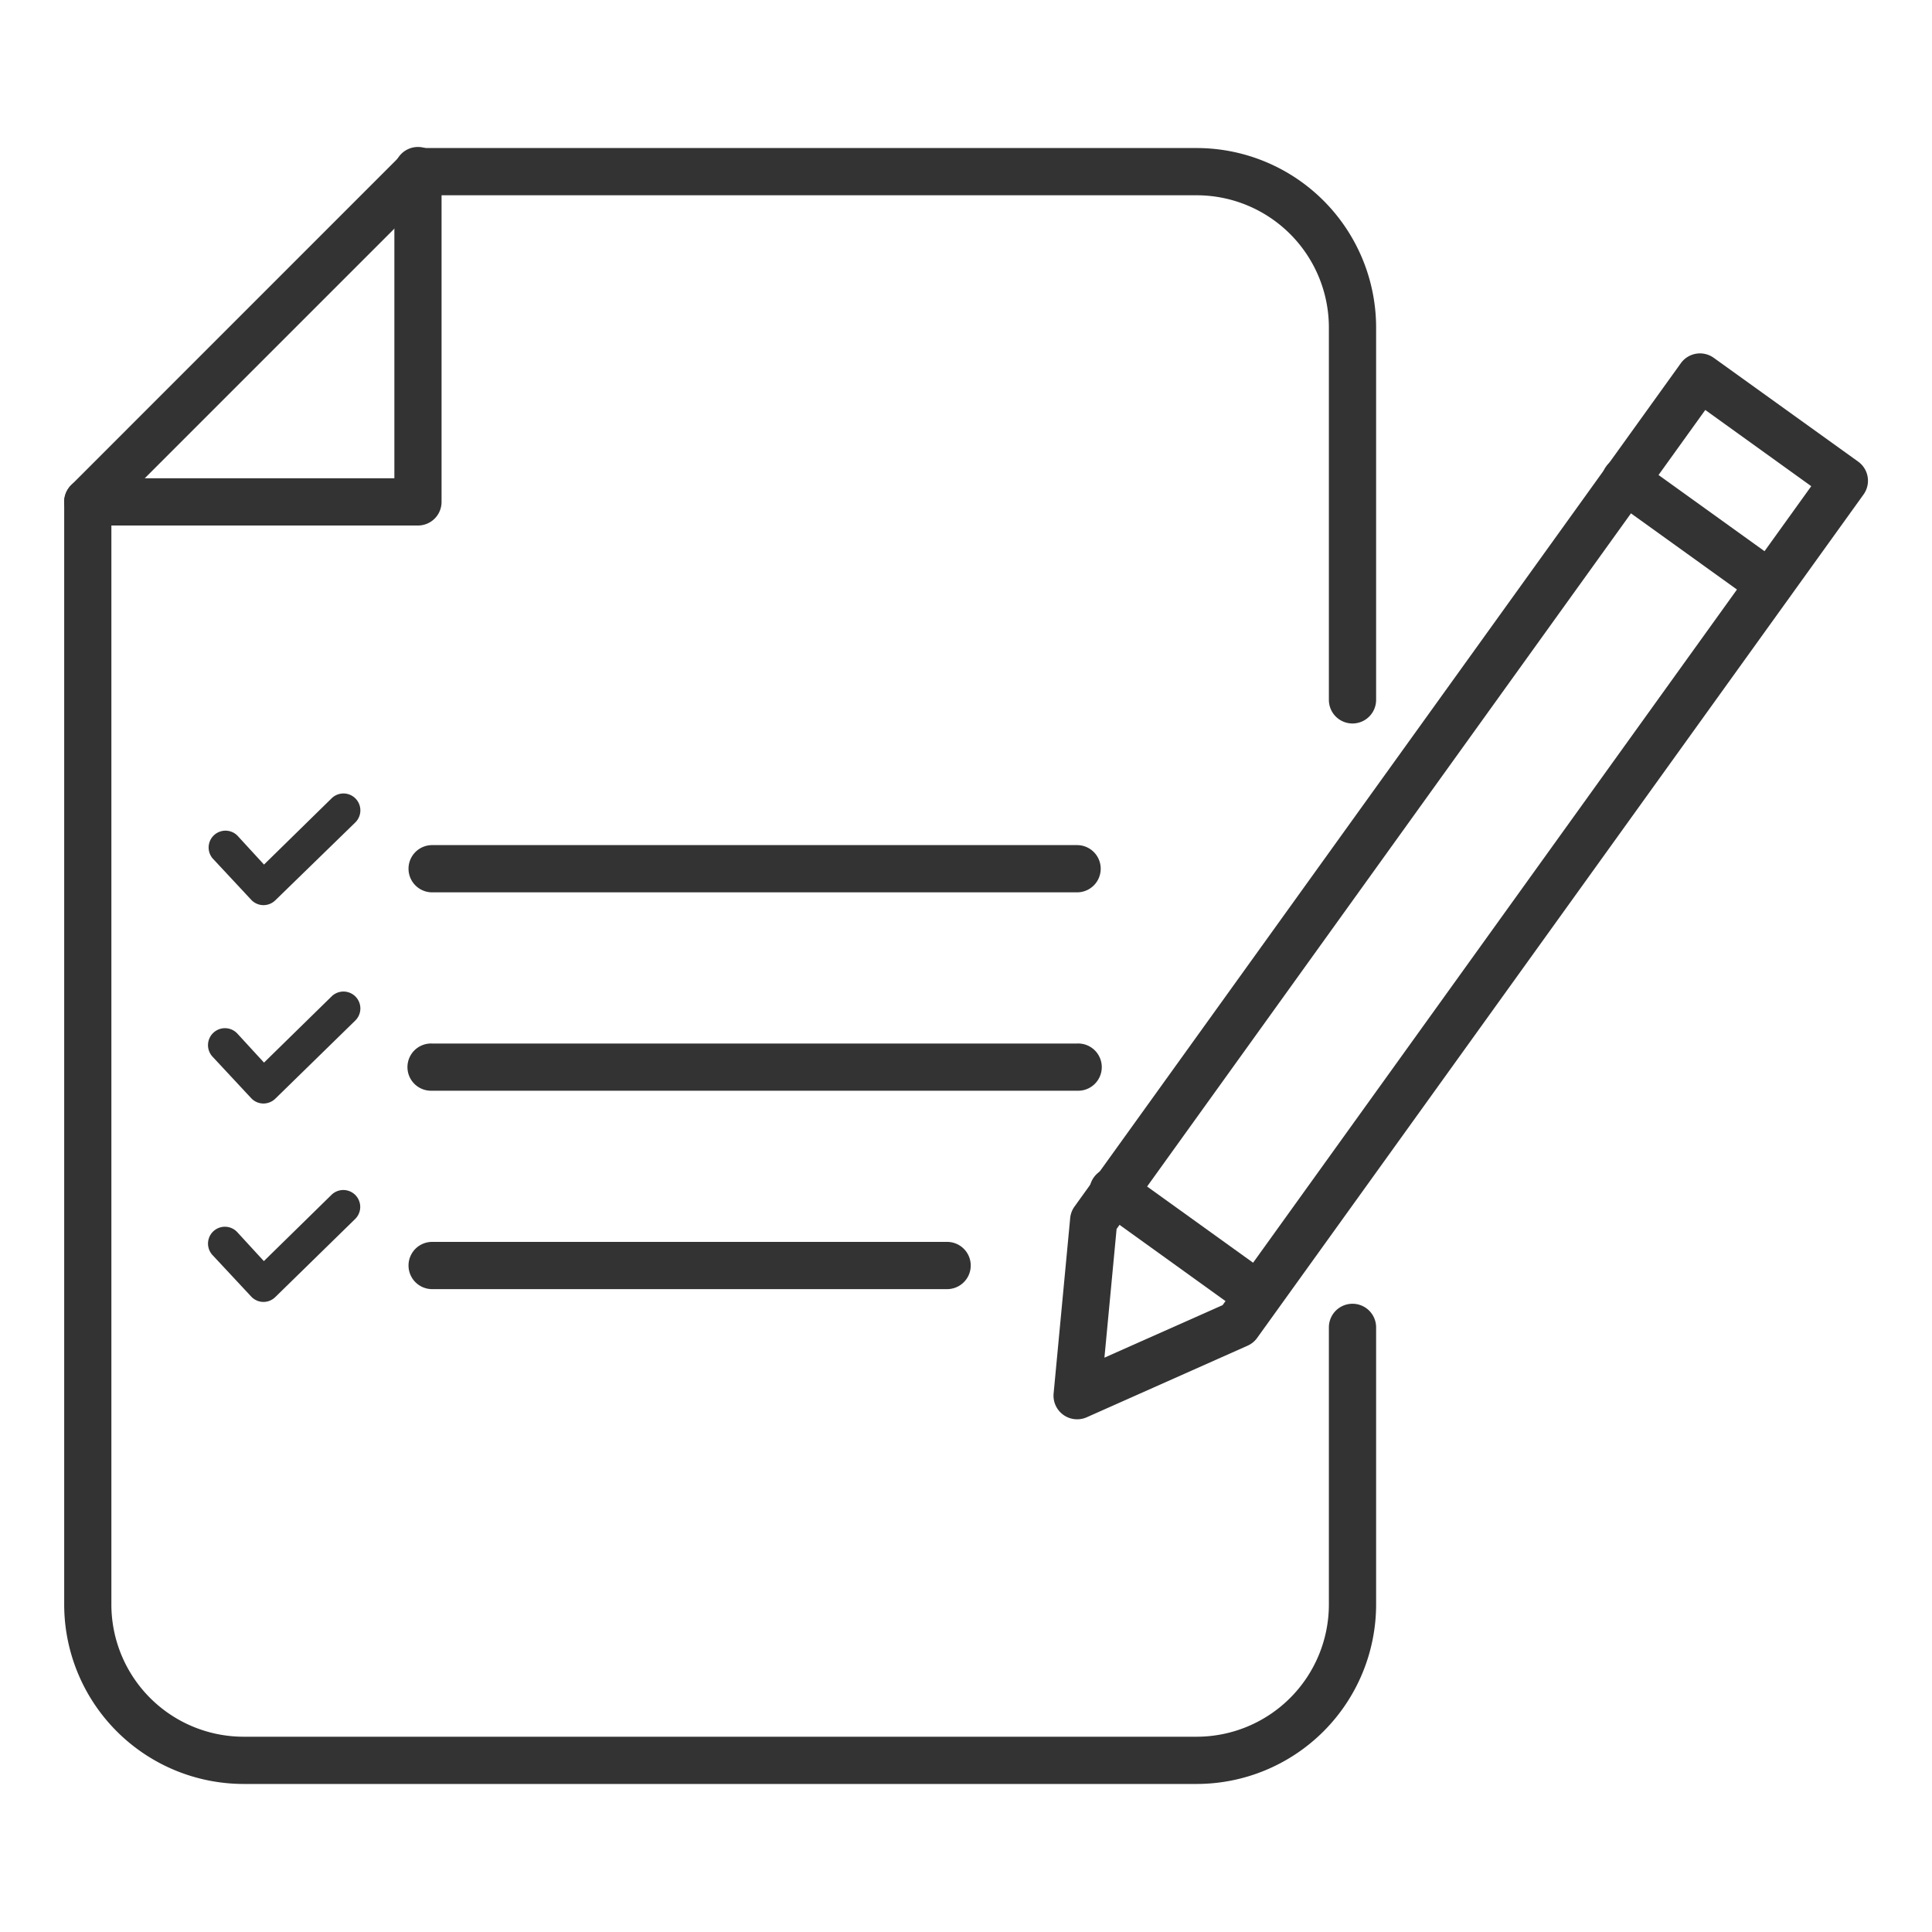
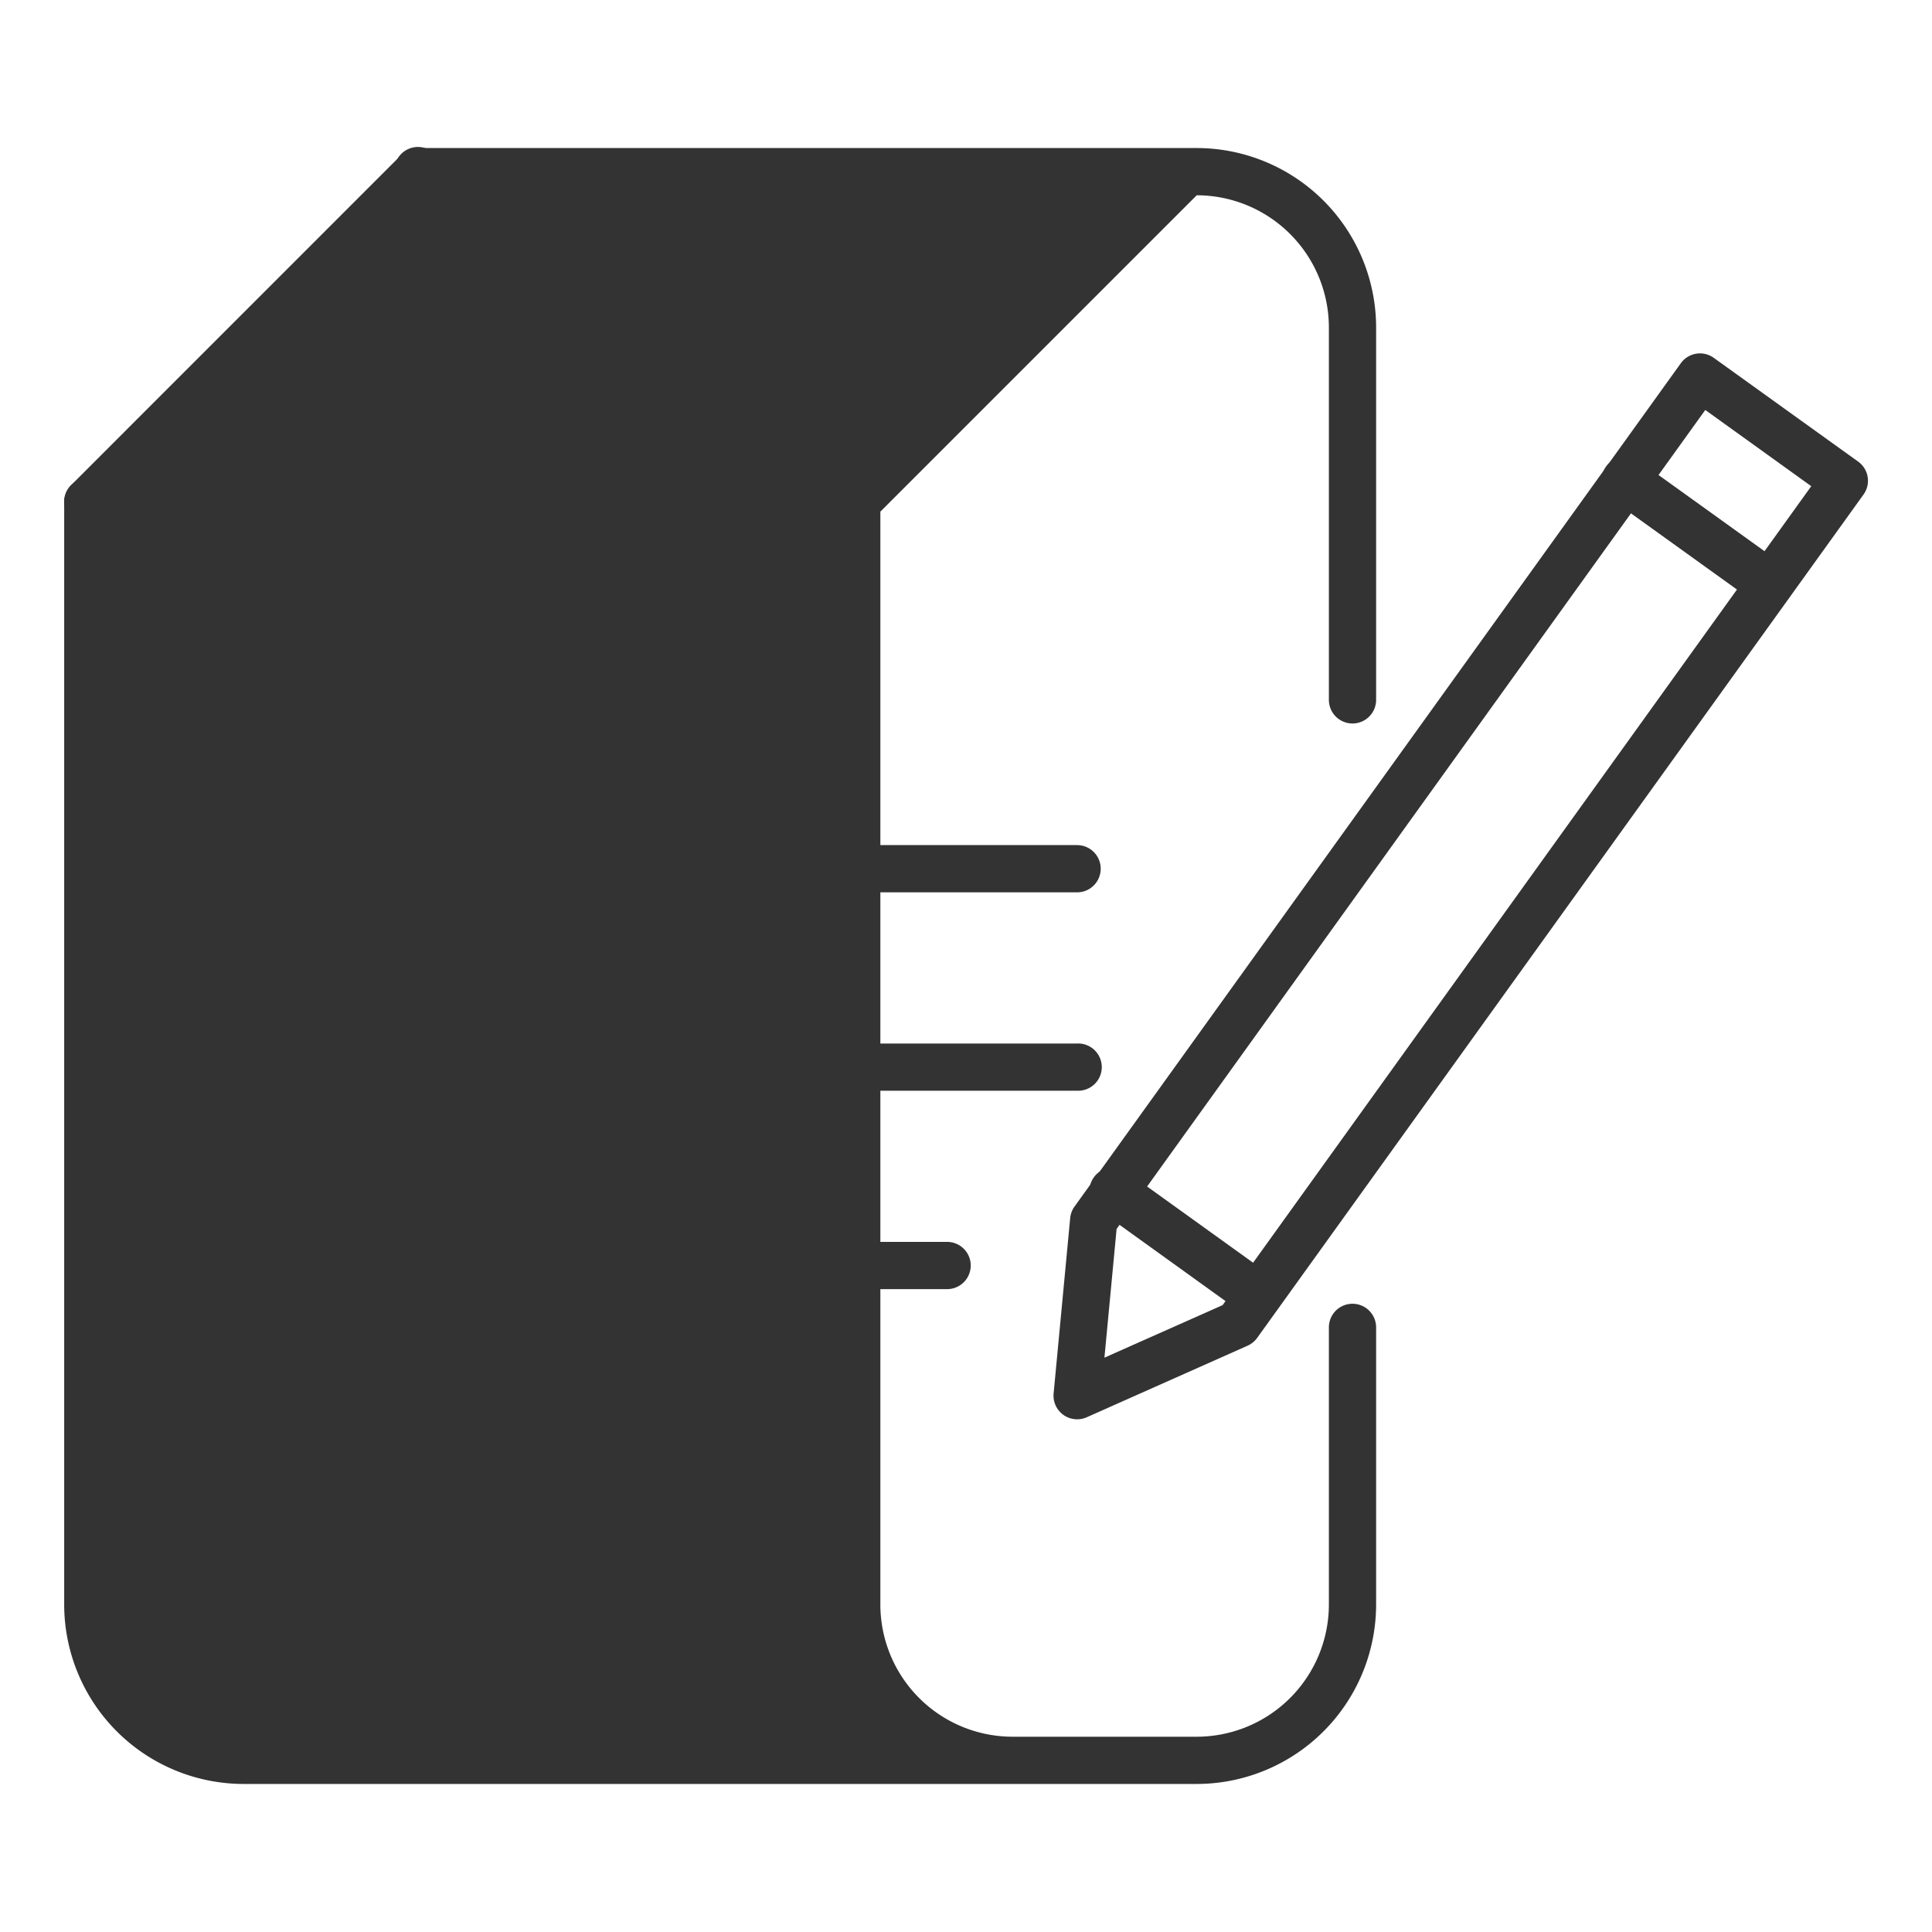
<svg xmlns="http://www.w3.org/2000/svg" id="Layer_1" data-name="Layer 1" viewBox="0 0 400 400">
  <defs>
    <style>.cls-1{fill:#333333;}</style>
  </defs>
-   <path class="cls-1" d="M247.77,369.35H50.42a37.18,37.18,0,0,1-37.13-37.14V103.9a4.86,4.86,0,0,1,1.43-3.45L83.08,32.08a4.92,4.92,0,0,1,3.46-1.43H247.77a37.18,37.18,0,0,1,37.14,37.14V144.9a4.89,4.89,0,0,1-9.78,0V67.79a27.39,27.39,0,0,0-27.36-27.36H88.56l-65.5,65.5V332.21a27.39,27.39,0,0,0,27.36,27.36H247.77a27.39,27.39,0,0,0,27.36-27.36V274.82a4.89,4.89,0,0,1,9.78,0v57.39A37.18,37.18,0,0,1,247.77,369.35Z" />
+   <path class="cls-1" d="M247.77,369.35H50.42a37.18,37.18,0,0,1-37.13-37.14V103.9a4.86,4.86,0,0,1,1.43-3.45L83.08,32.08a4.92,4.92,0,0,1,3.46-1.43H247.77a37.18,37.18,0,0,1,37.14,37.14V144.9a4.89,4.89,0,0,1-9.78,0V67.79a27.39,27.39,0,0,0-27.36-27.36l-65.5,65.5V332.21a27.39,27.39,0,0,0,27.36,27.36H247.77a27.39,27.39,0,0,0,27.36-27.36V274.82a4.89,4.89,0,0,1,9.78,0v57.39A37.18,37.18,0,0,1,247.77,369.35Z" />
  <path class="cls-1" d="M86.54,108.8H18.18a4.89,4.89,0,1,1,0-9.78H81.65V35.54a4.89,4.89,0,1,1,9.77,0v68.37A4.88,4.88,0,0,1,86.54,108.8Z" />
  <path class="cls-1" d="M223,293.85a4.89,4.89,0,0,1-4.86-5.35l3.43-36.3a4.86,4.86,0,0,1,.9-2.4L348,75.2a4.88,4.88,0,0,1,6.82-1.11l29.89,21.48a4.88,4.88,0,0,1,1.11,6.82L260.28,277a4.88,4.88,0,0,1-2,1.62L225,293.43A4.94,4.94,0,0,1,223,293.85Zm8.18-39.41-2.52,26.65,24.47-10.88L375,100.66,353.06,84.88Z" />
  <path class="cls-1" d="M366.4,125.8a4.86,4.86,0,0,1-2.85-.92L333.66,103.4a4.89,4.89,0,1,1,5.71-7.94l29.88,21.48a4.89,4.89,0,0,1-2.85,8.86Z" />
  <path class="cls-1" d="M260.34,273a4.79,4.79,0,0,1-2.85-.92L227.6,250.58a4.89,4.89,0,1,1,5.71-7.94l29.88,21.49a4.88,4.88,0,0,1-2.85,8.85Z" />
  <path class="cls-1" d="M223,184.75H89.47a4.89,4.89,0,0,1,0-9.78H223a4.89,4.89,0,0,1,0,9.78Z" />
-   <path class="cls-1" d="M54.55,187.4h-.08A3.5,3.5,0,0,1,52,186.28l-8-8.58A3.49,3.49,0,0,1,49.15,173l5.51,6,14-13.72a3.49,3.49,0,0,1,4.9,5L57,186.4A3.53,3.53,0,0,1,54.55,187.4Z" />
  <path class="cls-1" d="M223,225.82H89.47a4.89,4.89,0,1,1,0-9.77H223a4.89,4.89,0,1,1,0,9.77Z" />
  <path class="cls-1" d="M54.55,228.47h-.08A3.49,3.49,0,0,1,52,227.36l-8-8.59A3.49,3.49,0,0,1,49.15,214L54.66,220l14-13.71a3.49,3.49,0,1,1,4.9,5L57,227.47A3.53,3.53,0,0,1,54.55,228.47Z" />
  <path class="cls-1" d="M196.09,266.9H89.47a4.89,4.89,0,0,1,0-9.78H196.09a4.89,4.89,0,1,1,0,9.78Z" />
-   <path class="cls-1" d="M54.55,269.55h-.08A3.5,3.5,0,0,1,52,268.43l-8-8.58a3.49,3.49,0,1,1,5.12-4.75l5.51,6,14-13.72a3.49,3.49,0,1,1,4.9,5L57,268.54A3.49,3.49,0,0,1,54.55,269.55Z" />
</svg>